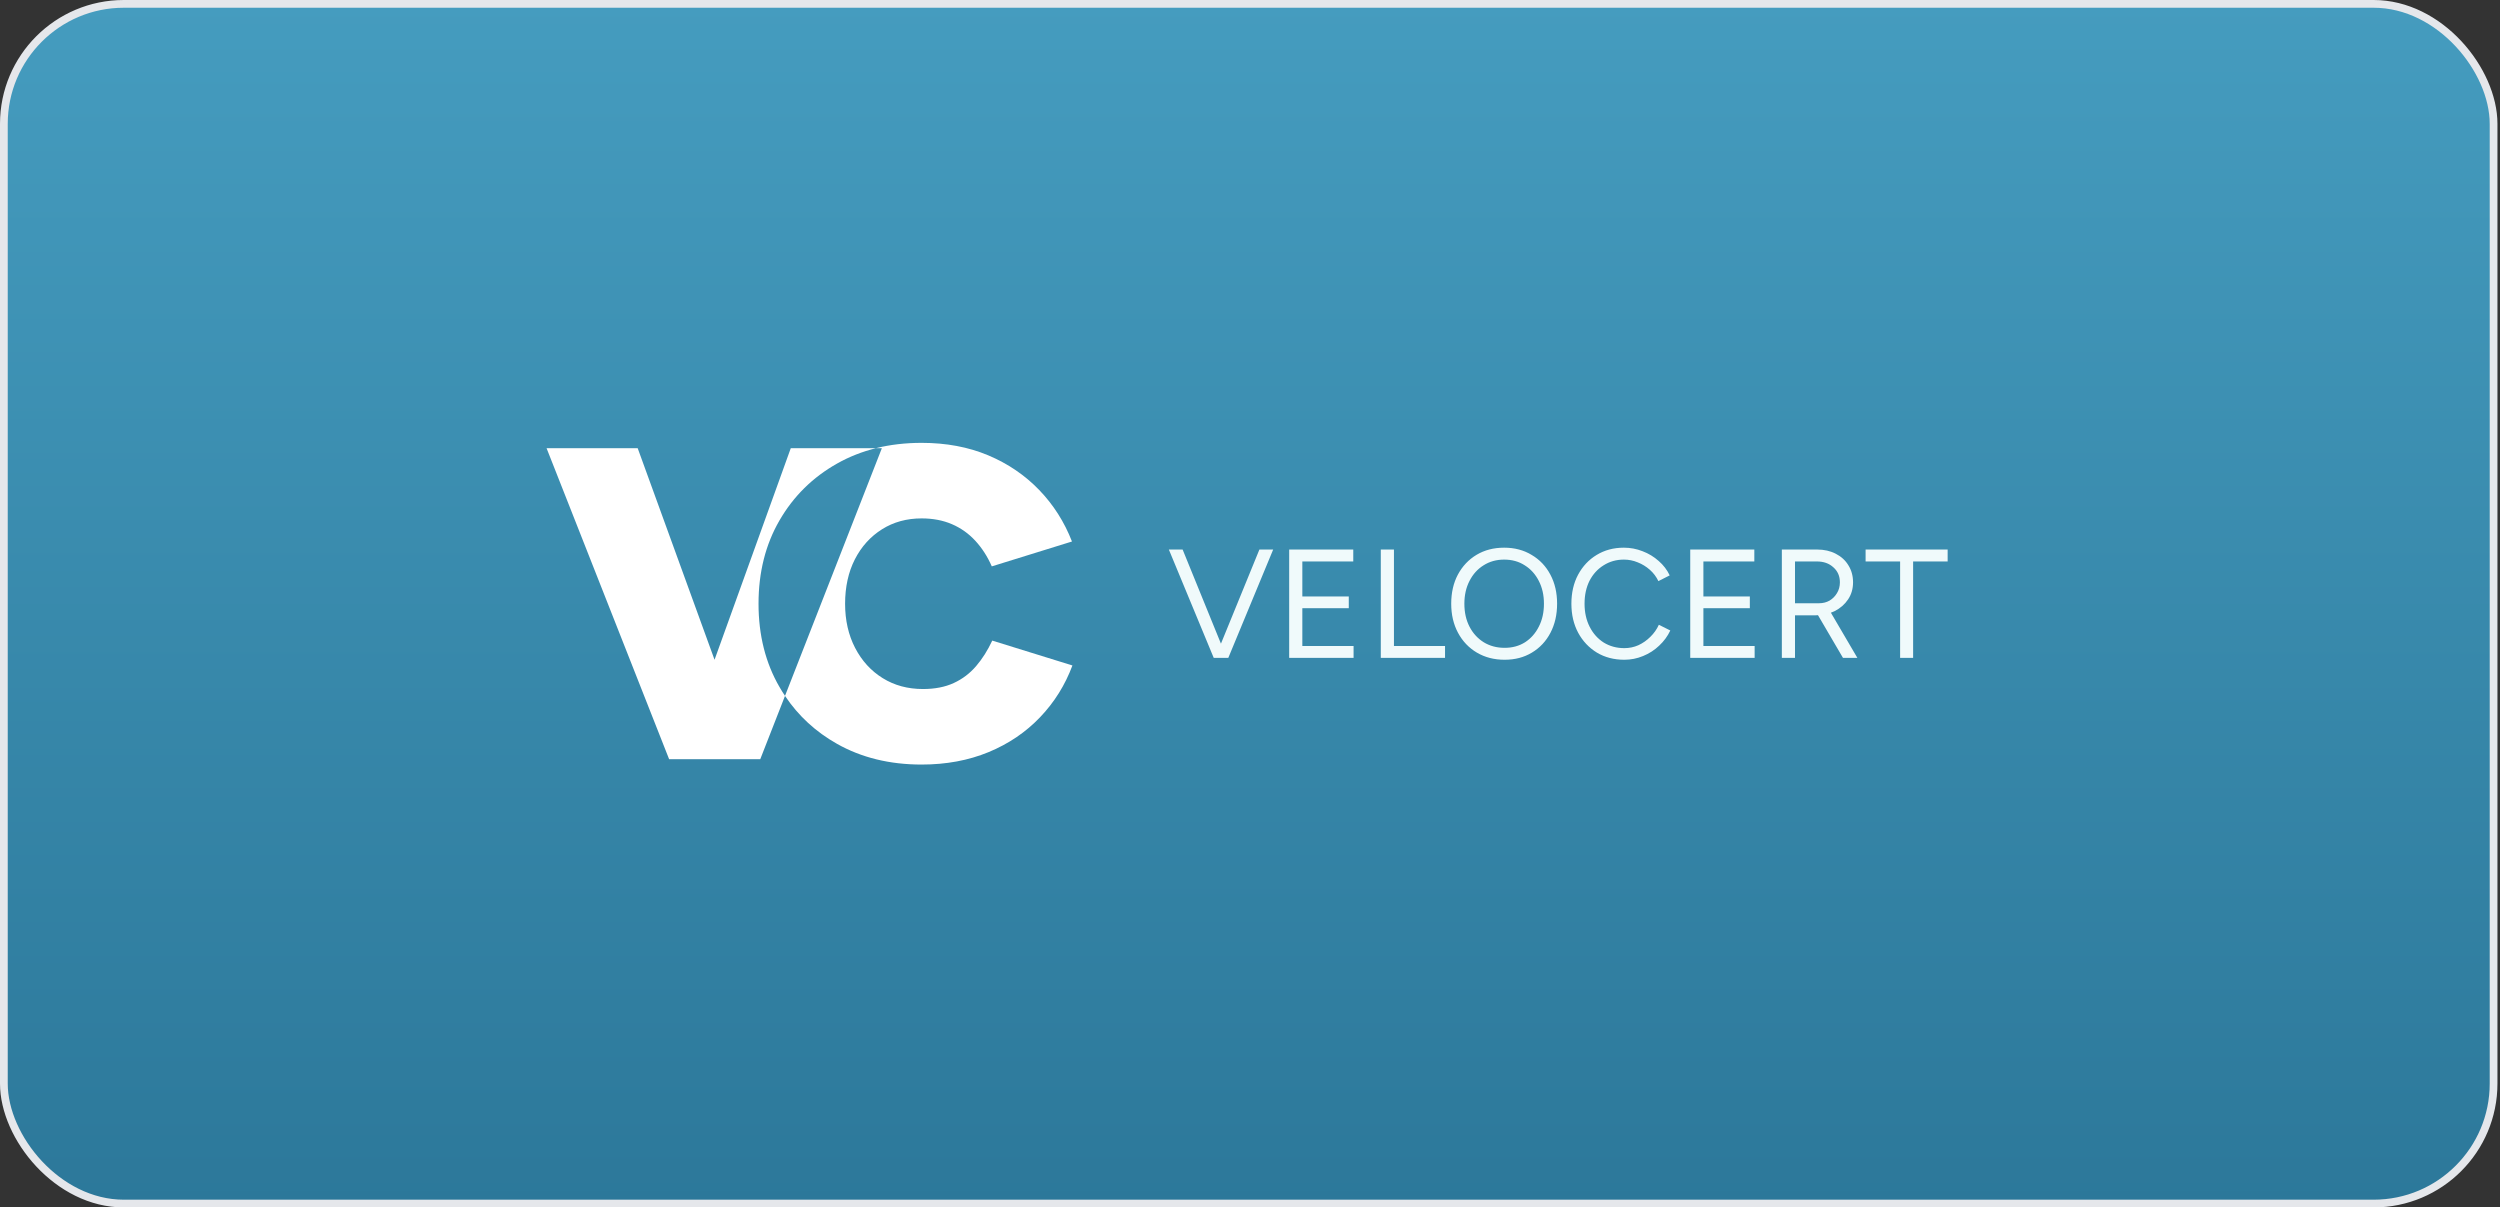
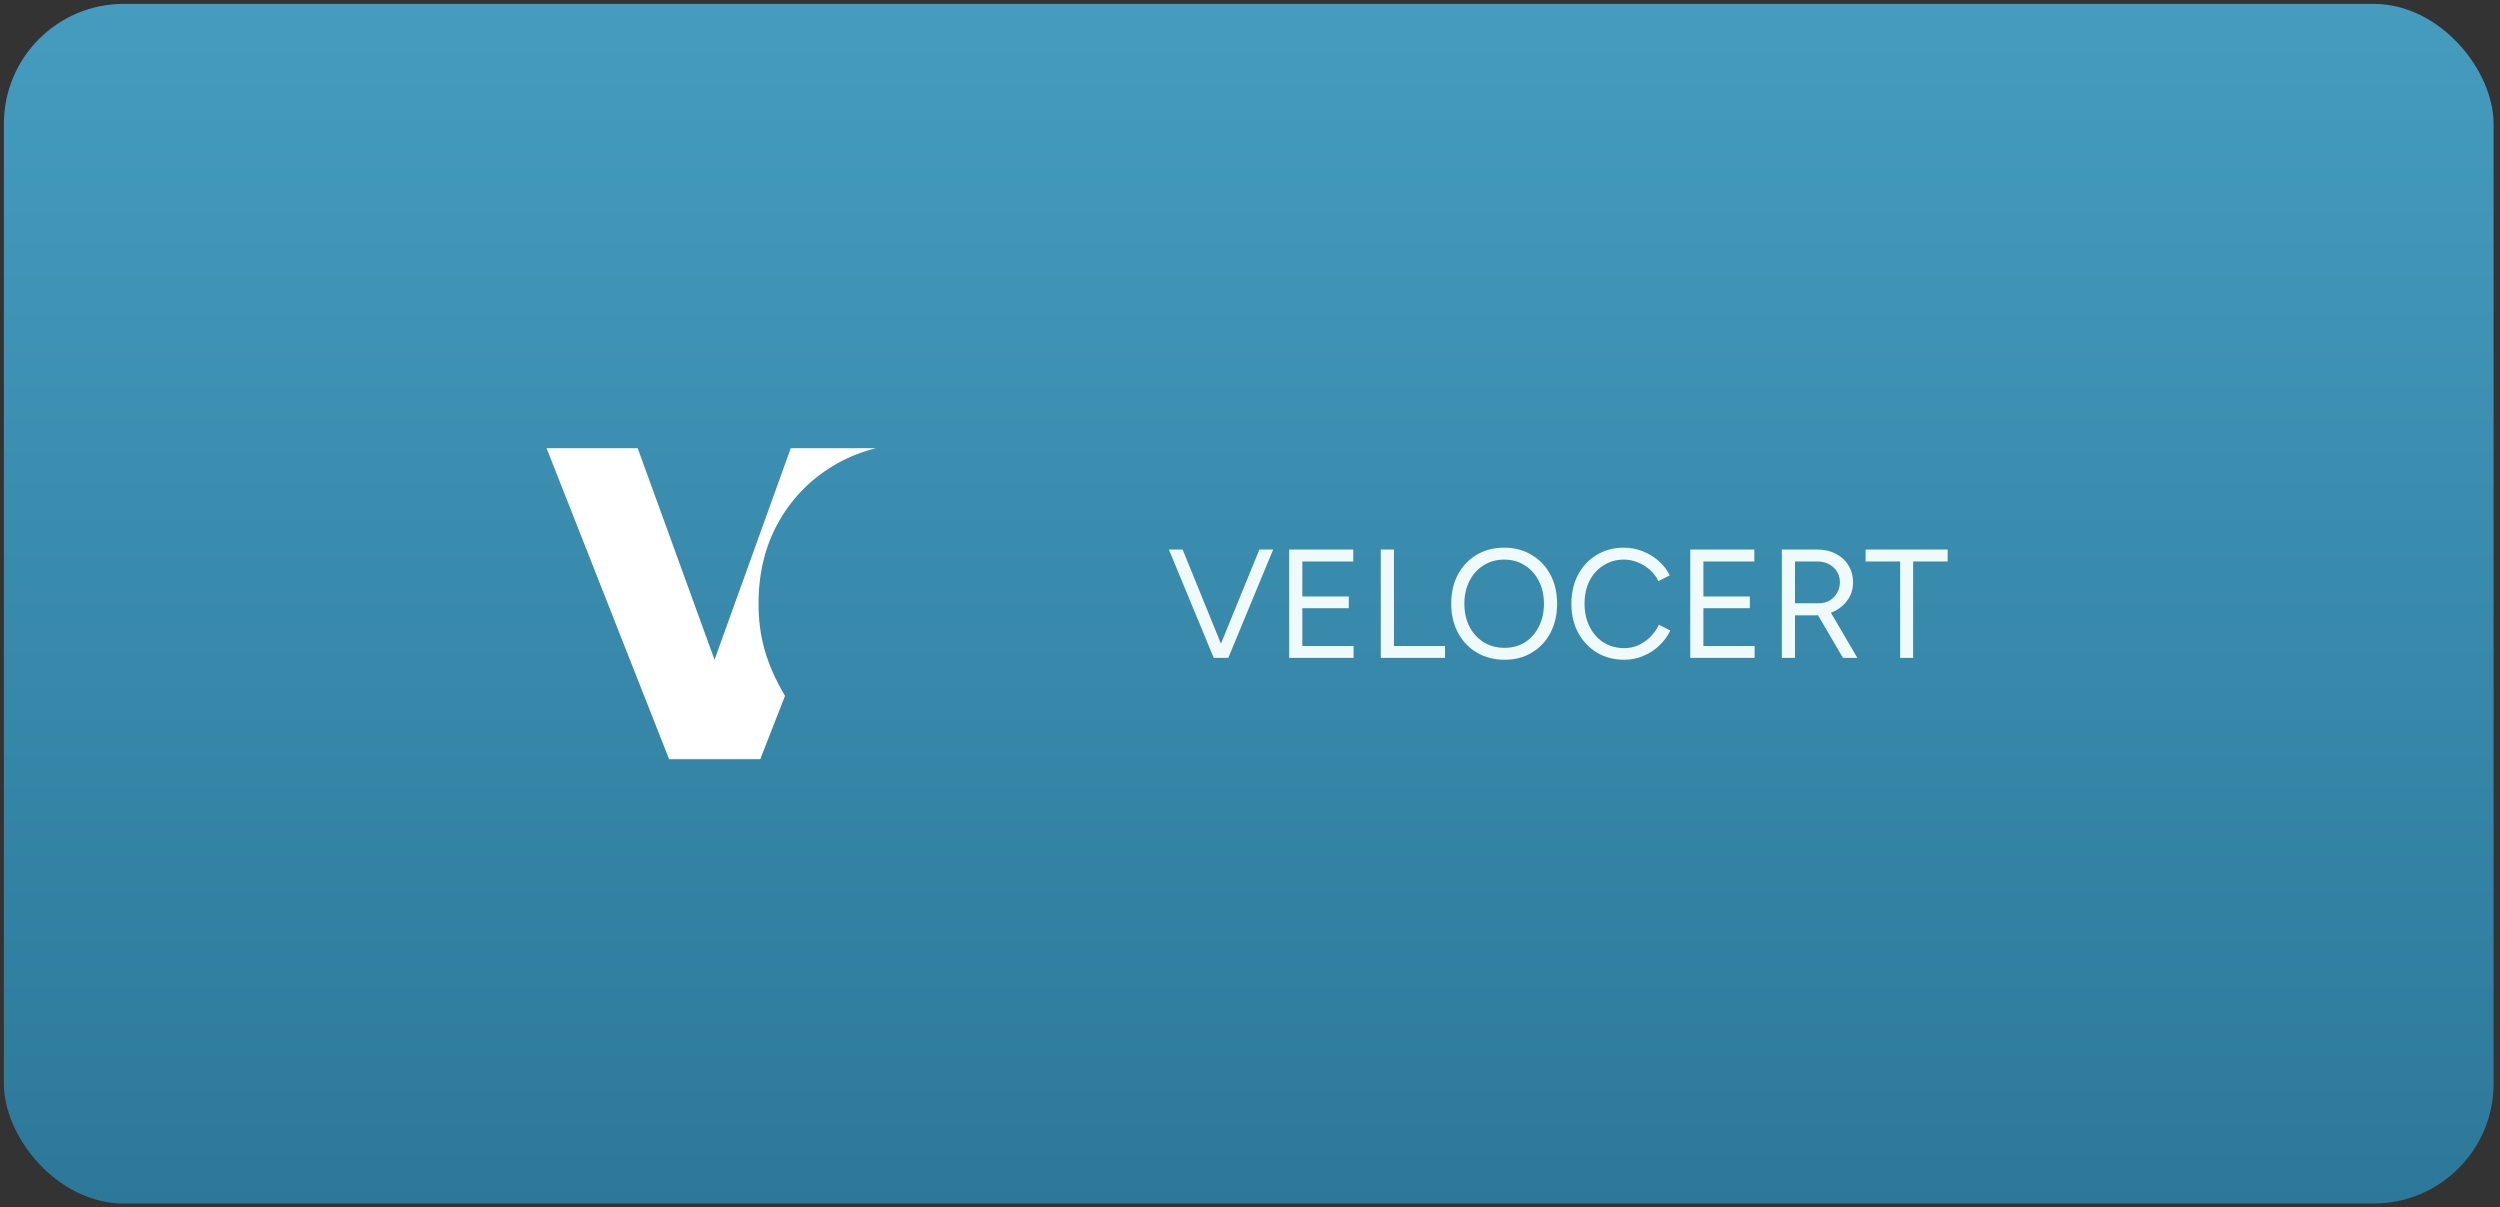
<svg xmlns="http://www.w3.org/2000/svg" width="323" height="156" viewBox="0 0 323 156" fill="none">
  <rect x="0" y="0" width="323" height="156" fill="#333333" stroke="none" />
  <rect x="0.5" y="0.5" width="321.67" height="155" rx="15.5" fill="url(#paint0_linear_148_160)" />
-   <rect x="0.5" y="0.5" width="321.67" height="155" rx="15.5" stroke="#E5E7EB" />
  <g clip-path="url(#clip0_148_160)">
-     <path d="M98.002 78C98.002 73.943 98.904 70.356 100.71 67.237C102.515 64.118 104.997 61.668 108.157 59.888C109.711 59.011 111.384 58.352 113.173 57.907H102.168L92.319 85.24L82.389 57.907H70.617L86.452 98.092H98.224L101.424 89.909C101.174 89.538 100.937 89.155 100.71 88.762C98.904 85.644 98.002 82.055 98.002 77.999V78Z" fill="white" />
-     <path d="M128.199 82.765C127.609 84.028 126.913 85.129 126.11 86.065C125.305 87.004 124.344 87.731 123.226 88.246C122.108 88.763 120.783 89.022 119.253 89.022C117.29 89.022 115.555 88.555 114.044 87.615C112.533 86.678 111.346 85.377 110.482 83.712C109.618 82.047 109.186 80.143 109.186 78C109.186 75.857 109.607 73.904 110.452 72.259C111.295 70.614 112.463 69.322 113.953 68.384C115.445 67.445 117.152 66.977 119.074 66.977C120.526 66.977 121.831 67.226 122.988 67.723C124.145 68.221 125.155 68.937 126.019 69.876C126.881 70.815 127.589 71.914 128.139 73.176L138.499 69.962C137.517 67.434 136.105 65.216 134.261 63.303C132.416 61.39 130.218 59.897 127.668 58.824C125.117 57.754 122.253 57.217 119.074 57.217C116.982 57.217 115.014 57.447 113.17 57.905H113.938L101.421 89.909C103.147 92.489 105.392 94.556 108.154 96.111C111.313 97.89 114.953 98.781 119.072 98.781C122.252 98.781 125.136 98.243 127.726 97.174C130.316 96.103 132.533 94.6 134.378 92.666C136.222 90.736 137.616 88.505 138.557 85.978L128.196 82.764L128.199 82.765Z" fill="white" />
+     <path d="M98.002 78C98.002 73.943 98.904 70.356 100.71 67.237C102.515 64.118 104.997 61.668 108.157 59.888C109.711 59.011 111.384 58.352 113.173 57.907H102.168L92.319 85.24L82.389 57.907H70.617L86.452 98.092H98.224L101.424 89.909C98.904 85.644 98.002 82.055 98.002 77.999V78Z" fill="white" />
  </g>
  <path d="M156.995 85L162.715 71H164.495L158.695 85H156.995ZM156.815 85L151.015 71H152.795L158.495 85H156.815ZM166.562 85V71H174.842V72.54H168.262V77.06H174.262V78.58H168.262V83.46H174.882V85H166.562ZM178.398 85V71H180.098V83.46H186.698V85H178.398ZM194.397 85.24C193.05 85.24 191.857 84.933 190.817 84.32C189.777 83.707 188.964 82.853 188.377 81.76C187.79 80.667 187.497 79.413 187.497 78C187.497 76.573 187.784 75.32 188.357 74.24C188.944 73.147 189.75 72.293 190.777 71.68C191.804 71.067 192.99 70.76 194.337 70.76C195.684 70.76 196.87 71.073 197.897 71.7C198.937 72.313 199.744 73.167 200.317 74.26C200.89 75.34 201.177 76.587 201.177 78C201.177 79.413 200.89 80.667 200.317 81.76C199.744 82.853 198.944 83.707 197.917 84.32C196.904 84.933 195.73 85.24 194.397 85.24ZM194.397 83.7C195.397 83.7 196.277 83.46 197.037 82.98C197.797 82.487 198.39 81.813 198.817 80.96C199.257 80.107 199.477 79.12 199.477 78C199.477 76.893 199.257 75.913 198.817 75.06C198.377 74.193 197.77 73.52 196.997 73.04C196.237 72.547 195.35 72.3 194.337 72.3C193.337 72.3 192.45 72.547 191.677 73.04C190.904 73.52 190.297 74.193 189.857 75.06C189.417 75.913 189.197 76.893 189.197 78C189.197 79.12 189.417 80.107 189.857 80.96C190.297 81.813 190.91 82.487 191.697 82.98C192.484 83.46 193.384 83.7 194.397 83.7ZM209.864 85.24C208.531 85.24 207.351 84.933 206.324 84.32C205.298 83.693 204.491 82.84 203.904 81.76C203.318 80.667 203.024 79.413 203.024 78C203.024 76.587 203.311 75.34 203.884 74.26C204.471 73.167 205.271 72.313 206.284 71.7C207.311 71.073 208.484 70.76 209.804 70.76C210.644 70.76 211.451 70.913 212.224 71.22C212.998 71.513 213.691 71.933 214.304 72.48C214.918 73.013 215.391 73.633 215.724 74.34L214.264 75.08C213.998 74.52 213.631 74.033 213.164 73.62C212.698 73.207 212.178 72.887 211.604 72.66C211.031 72.42 210.431 72.3 209.804 72.3C208.831 72.3 207.958 72.547 207.184 73.04C206.411 73.52 205.804 74.187 205.364 75.04C204.938 75.893 204.724 76.88 204.724 78C204.724 79.12 204.944 80.113 205.384 80.98C205.824 81.847 206.431 82.527 207.204 83.02C207.991 83.5 208.878 83.74 209.864 83.74C210.504 83.74 211.111 83.613 211.684 83.36C212.258 83.093 212.771 82.733 213.224 82.28C213.691 81.827 214.058 81.307 214.324 80.72L215.804 81.46C215.458 82.193 214.978 82.847 214.364 83.42C213.764 83.993 213.071 84.44 212.284 84.76C211.511 85.08 210.704 85.24 209.864 85.24ZM218.379 85V71H226.659V72.54H220.079V77.06H226.079V78.58H220.079V83.46H226.699V85H218.379ZM230.214 85V71H234.774C235.681 71 236.481 71.18 237.174 71.54C237.881 71.9 238.428 72.4 238.814 73.04C239.214 73.68 239.414 74.413 239.414 75.24C239.414 76.067 239.201 76.8 238.774 77.44C238.348 78.08 237.768 78.587 237.034 78.96C236.301 79.32 235.474 79.5 234.554 79.5H231.914V85H230.214ZM238.114 85L234.754 79.26L236.094 78.38L239.974 85H238.114ZM231.914 77.94H235.014C235.521 77.94 235.974 77.827 236.374 77.6C236.774 77.36 237.094 77.04 237.334 76.64C237.588 76.227 237.714 75.76 237.714 75.24C237.714 74.44 237.434 73.793 236.874 73.3C236.328 72.793 235.614 72.54 234.734 72.54H231.914V77.94ZM245.495 85V72.54H241.035V71H251.635V72.54H247.175V85H245.495Z" fill="#F0FAFB" />
  <defs>
    <linearGradient id="paint0_linear_148_160" x1="161.335" y1="0" x2="161.335" y2="156" gradientUnits="userSpaceOnUse">
      <stop stop-color="#459CBF" />
      <stop offset="1" stop-color="#2C789A" />
    </linearGradient>
    <clipPath id="clip0_148_160">
      <rect width="69" height="44" fill="white" transform="translate(69.835 56)" />
    </clipPath>
  </defs>
</svg>